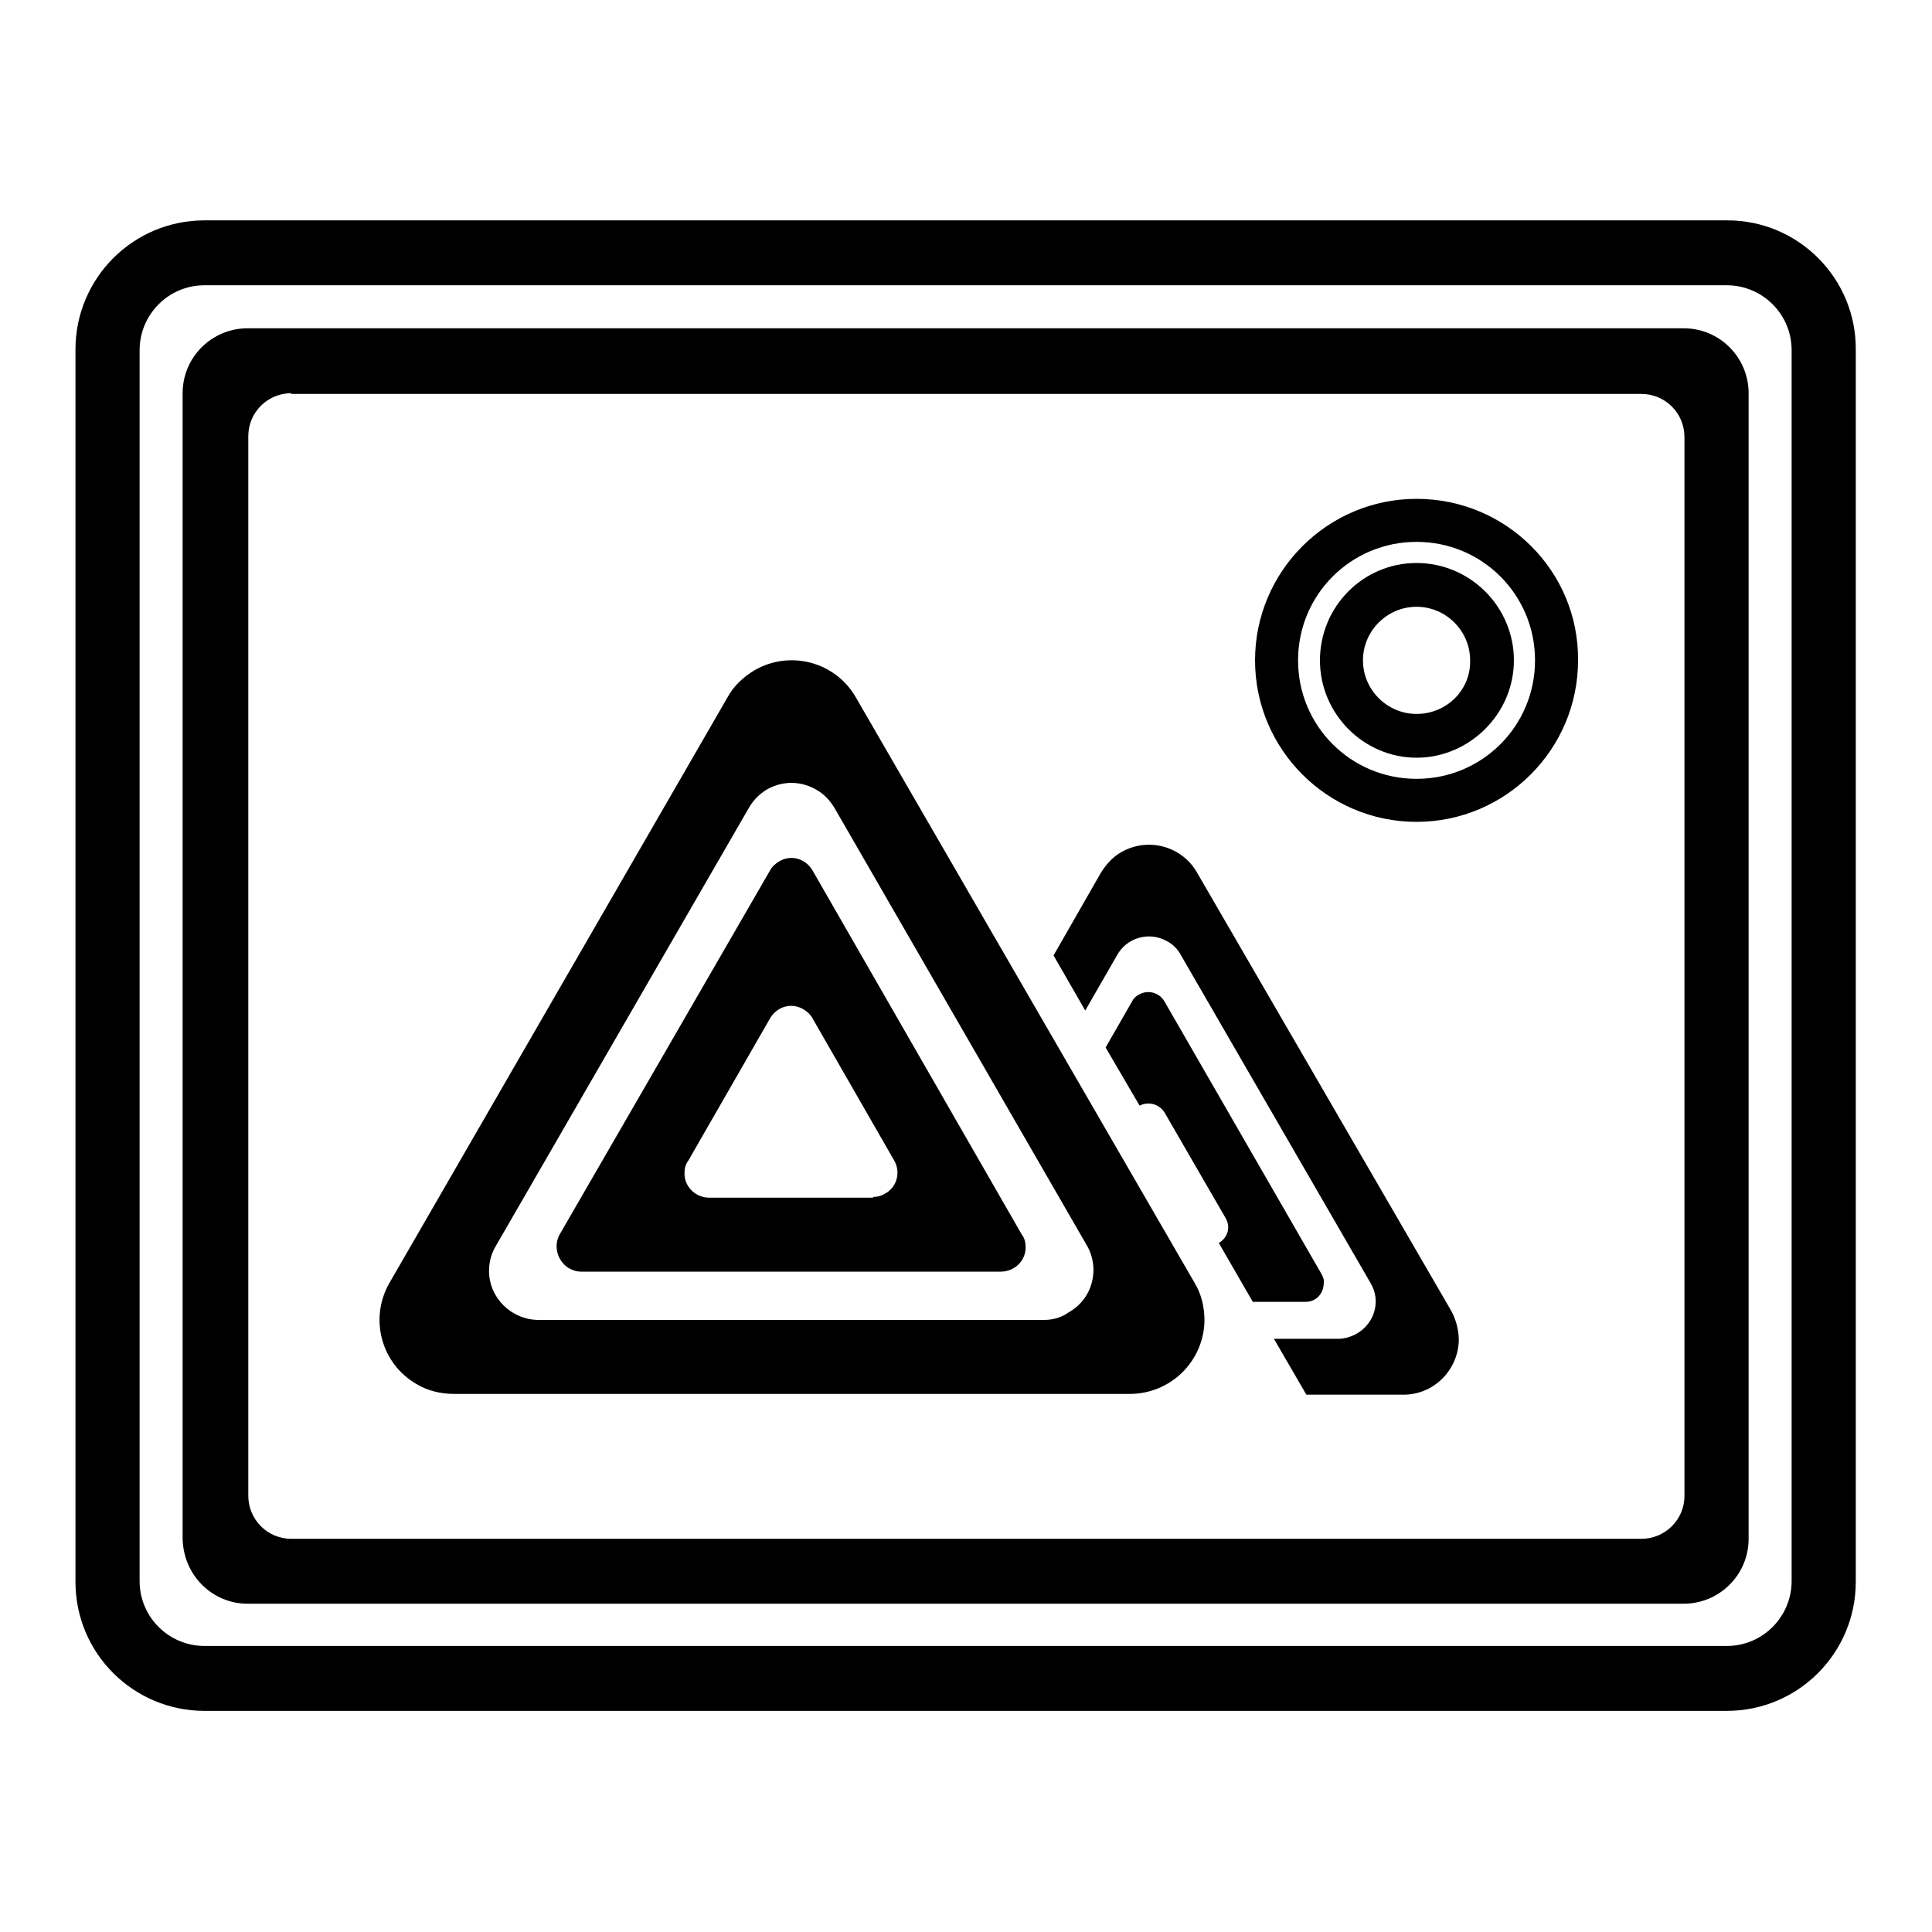
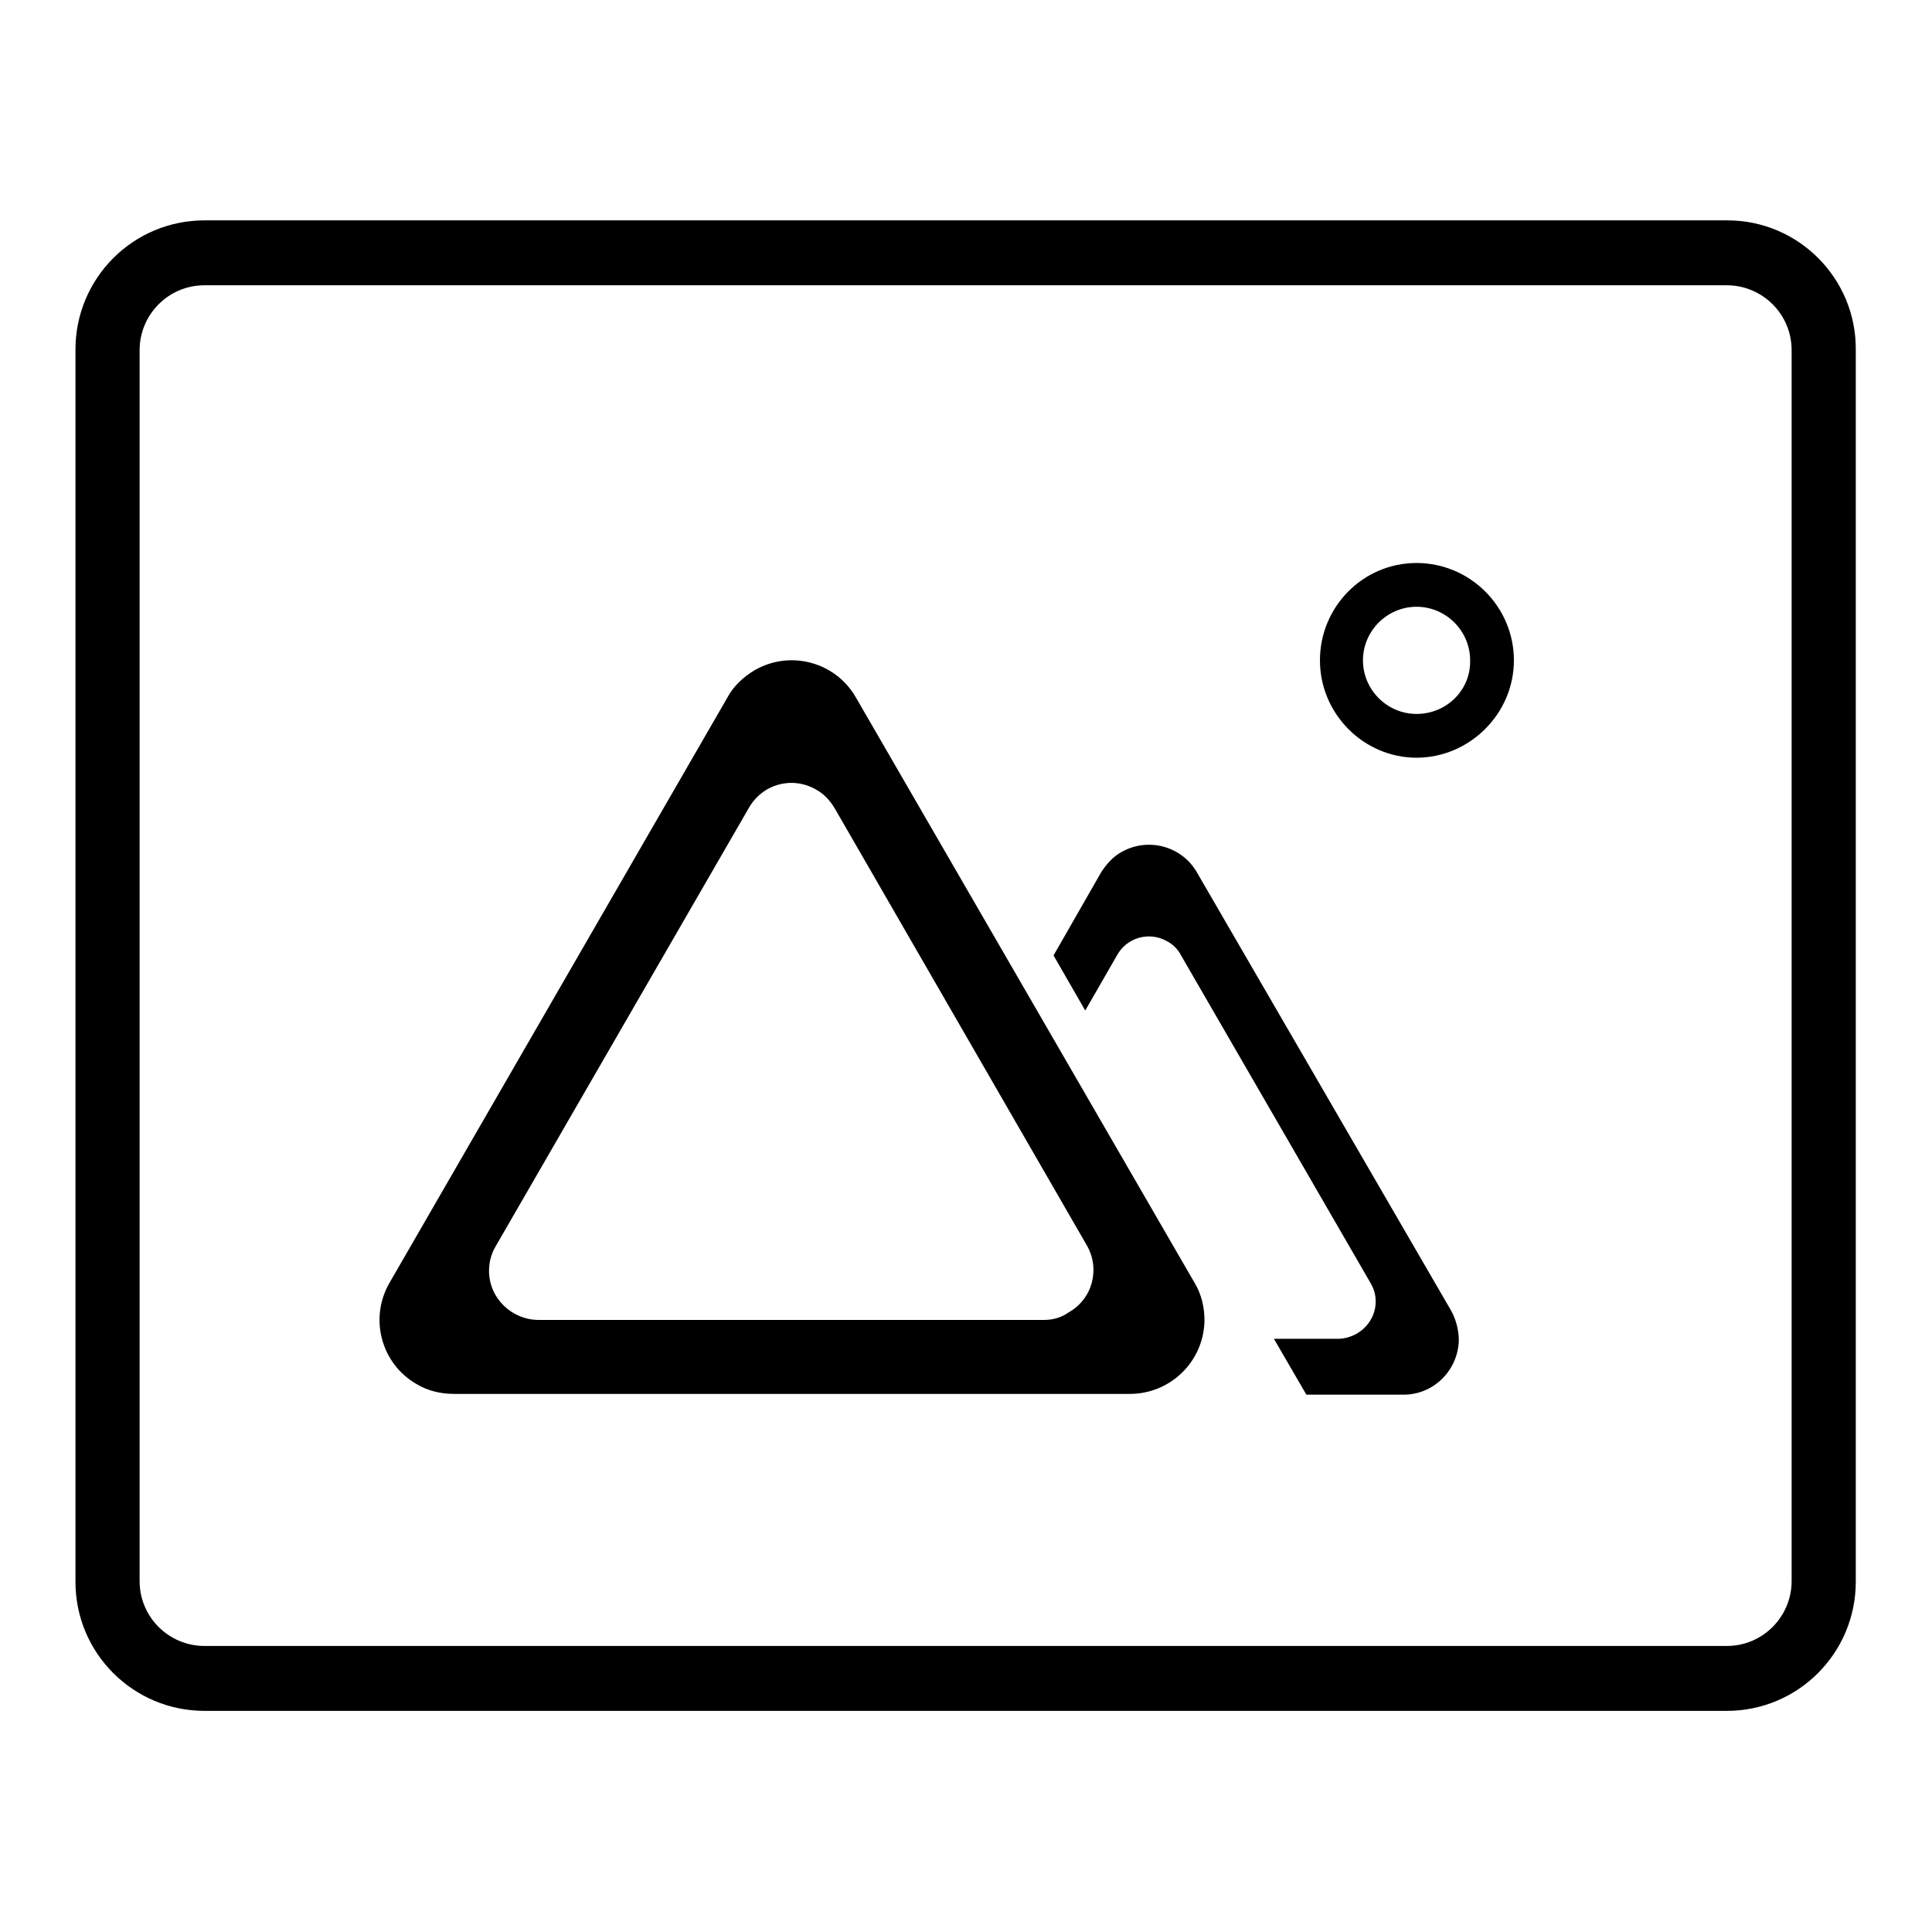
<svg xmlns="http://www.w3.org/2000/svg" version="1.1" x="0px" y="0px" viewBox="0 0 256 256" enable-background="new 0 0 256 256" xml:space="preserve">
  <g>
    <path fill="#000000" d="M187.7,74.6c-7.1,0-12.8,5.8-12.8,12.9c0,7.1,5.8,12.9,12.8,12.9s12.9-5.8,12.9-12.9l0,0 C200.6,80.4,194.8,74.6,187.7,74.6z M187.7,94.6c-3.9,0-7.1-3.2-7.1-7.1c0-3.9,3.2-7.1,7.1-7.1c3.9,0,7.1,3.2,7.1,7.1 C194.9,91.4,191.7,94.6,187.7,94.6L187.7,94.6z" />
-     <path fill="#000000" d="M187.7,66.1c-11.8,0-21.4,9.6-21.4,21.4c0,11.8,9.6,21.4,21.4,21.4c11.8,0,21.4-9.6,21.4-21.4l0,0 C209.2,75.7,199.6,66.1,187.7,66.1L187.7,66.1L187.7,66.1z M187.7,103.2c-8.7,0-15.7-7-15.7-15.7c0-8.7,7-15.7,15.7-15.7 c8.7,0,15.7,7,15.7,15.7l0,0C203.4,96.2,196.4,103.2,187.7,103.2z" />
-     <path fill="#000000" d="M32.8,212.5h190.3c4.7,0,8.6-3.8,8.6-8.6V52.1c0-4.7-3.8-8.6-8.6-8.6H32.8c-4.7,0-8.6,3.8-8.6,8.6l0,0 v151.8C24.3,208.7,28.1,212.5,32.8,212.5z M38.6,52.2h178.9c3.2,0,5.7,2.6,5.7,5.7v140.3c0,3.2-2.6,5.7-5.7,5.7H38.6 c-3.2,0-5.7-2.6-5.7-5.7V57.8c0-3.2,2.6-5.7,5.7-5.7V52.2z" />
    <path fill="#000000" d="M228.9,29.2H27.1c-9.5,0-17.1,7.7-17.1,17.1v163.3c0,9.5,7.7,17.1,17.1,17.1l0,0h201.7 c9.5,0,17.1-7.7,17.1-17.1l0,0V46.4C246,36.9,238.3,29.2,228.9,29.2L228.9,29.2z M237.4,209.5c0,4.7-3.8,8.6-8.6,8.6H27.1 c-4.7,0-8.6-3.8-8.6-8.6V46.4c0-4.7,3.8-8.6,8.6-8.6l0,0h201.7c4.7,0,8.6,3.8,8.6,8.6V209.5z" />
-     <path fill="#000000" d="M107.7,115.4c-0.9-1.6-2.8-2.2-4.4-1.3c-0.5,0.3-1,0.7-1.3,1.3l-27.8,48.1c-0.9,1.5-0.4,3.5,1.1,4.5 c0.5,0.3,1.1,0.5,1.7,0.5h55.6c1.8,0,3.3-1.4,3.3-3.2c0-0.6-0.1-1.2-0.5-1.7L107.7,115.4z M115.7,158.7H94c-1.8,0-3.3-1.4-3.3-3.2 c0-0.6,0.1-1.2,0.5-1.7L102,135c0.9-1.6,2.8-2.2,4.4-1.3c0.5,0.3,1,0.7,1.3,1.3l10.8,18.8c0.9,1.6,0.3,3.6-1.3,4.4 c-0.5,0.3-1,0.4-1.5,0.4V158.7z" />
    <path fill="#000000" d="M113.4,92.4c-2.7-4.7-8.7-6.3-13.4-3.6c-1.5,0.9-2.8,2.1-3.6,3.6L51.6,170c-2.7,4.7-1.1,10.7,3.6,13.4 c1.5,0.9,3.2,1.3,5,1.3h89.5c5.4,0,9.8-4.3,9.9-9.7c0-1.8-0.4-3.5-1.3-5L113.4,92.4z M138.3,174.9H71.4c-3.6,0-6.6-2.9-6.6-6.5 c0-1.2,0.3-2.3,0.9-3.3l33.5-58c1.8-3.2,5.7-4.3,8.9-2.5c1.1,0.6,1.9,1.5,2.5,2.5l33.4,57.9c1.8,3.1,0.8,7.1-2.4,8.9 C140.6,174.6,139.5,174.9,138.3,174.9L138.3,174.9z M192.3,173.7l-33.7-58.1c-2-3.5-6.5-4.7-10-2.7c-1.1,0.6-2,1.6-2.7,2.7l-6.3,11 l4.2,7.3l4.2-7.3c1.3-2.4,4.3-3.2,6.6-1.9c0.8,0.4,1.5,1.1,1.9,1.9l25.1,43.4c1.4,2.3,0.6,5.3-1.8,6.7c-0.7,0.4-1.6,0.7-2.5,0.7 h-8.5l4.3,7.4h12.7c4.1,0.1,7.4-3.2,7.5-7.2C193.3,176.2,192.9,174.8,192.3,173.7z" />
-     <path fill="#000000" d="M175.1,168.8l-20.8-36.1c-0.7-1.2-2.2-1.6-3.4-0.9c-0.4,0.2-0.7,0.5-0.9,0.9l-3.5,6.1l4.5,7.7 c1.2-0.6,2.6-0.2,3.3,0.9l8.1,14c0.7,1.2,0.3,2.6-0.9,3.3l4.5,7.8h7c1.4,0,2.4-1.1,2.4-2.5C175.5,169.6,175.3,169.2,175.1,168.8z" />
  </g>
</svg>